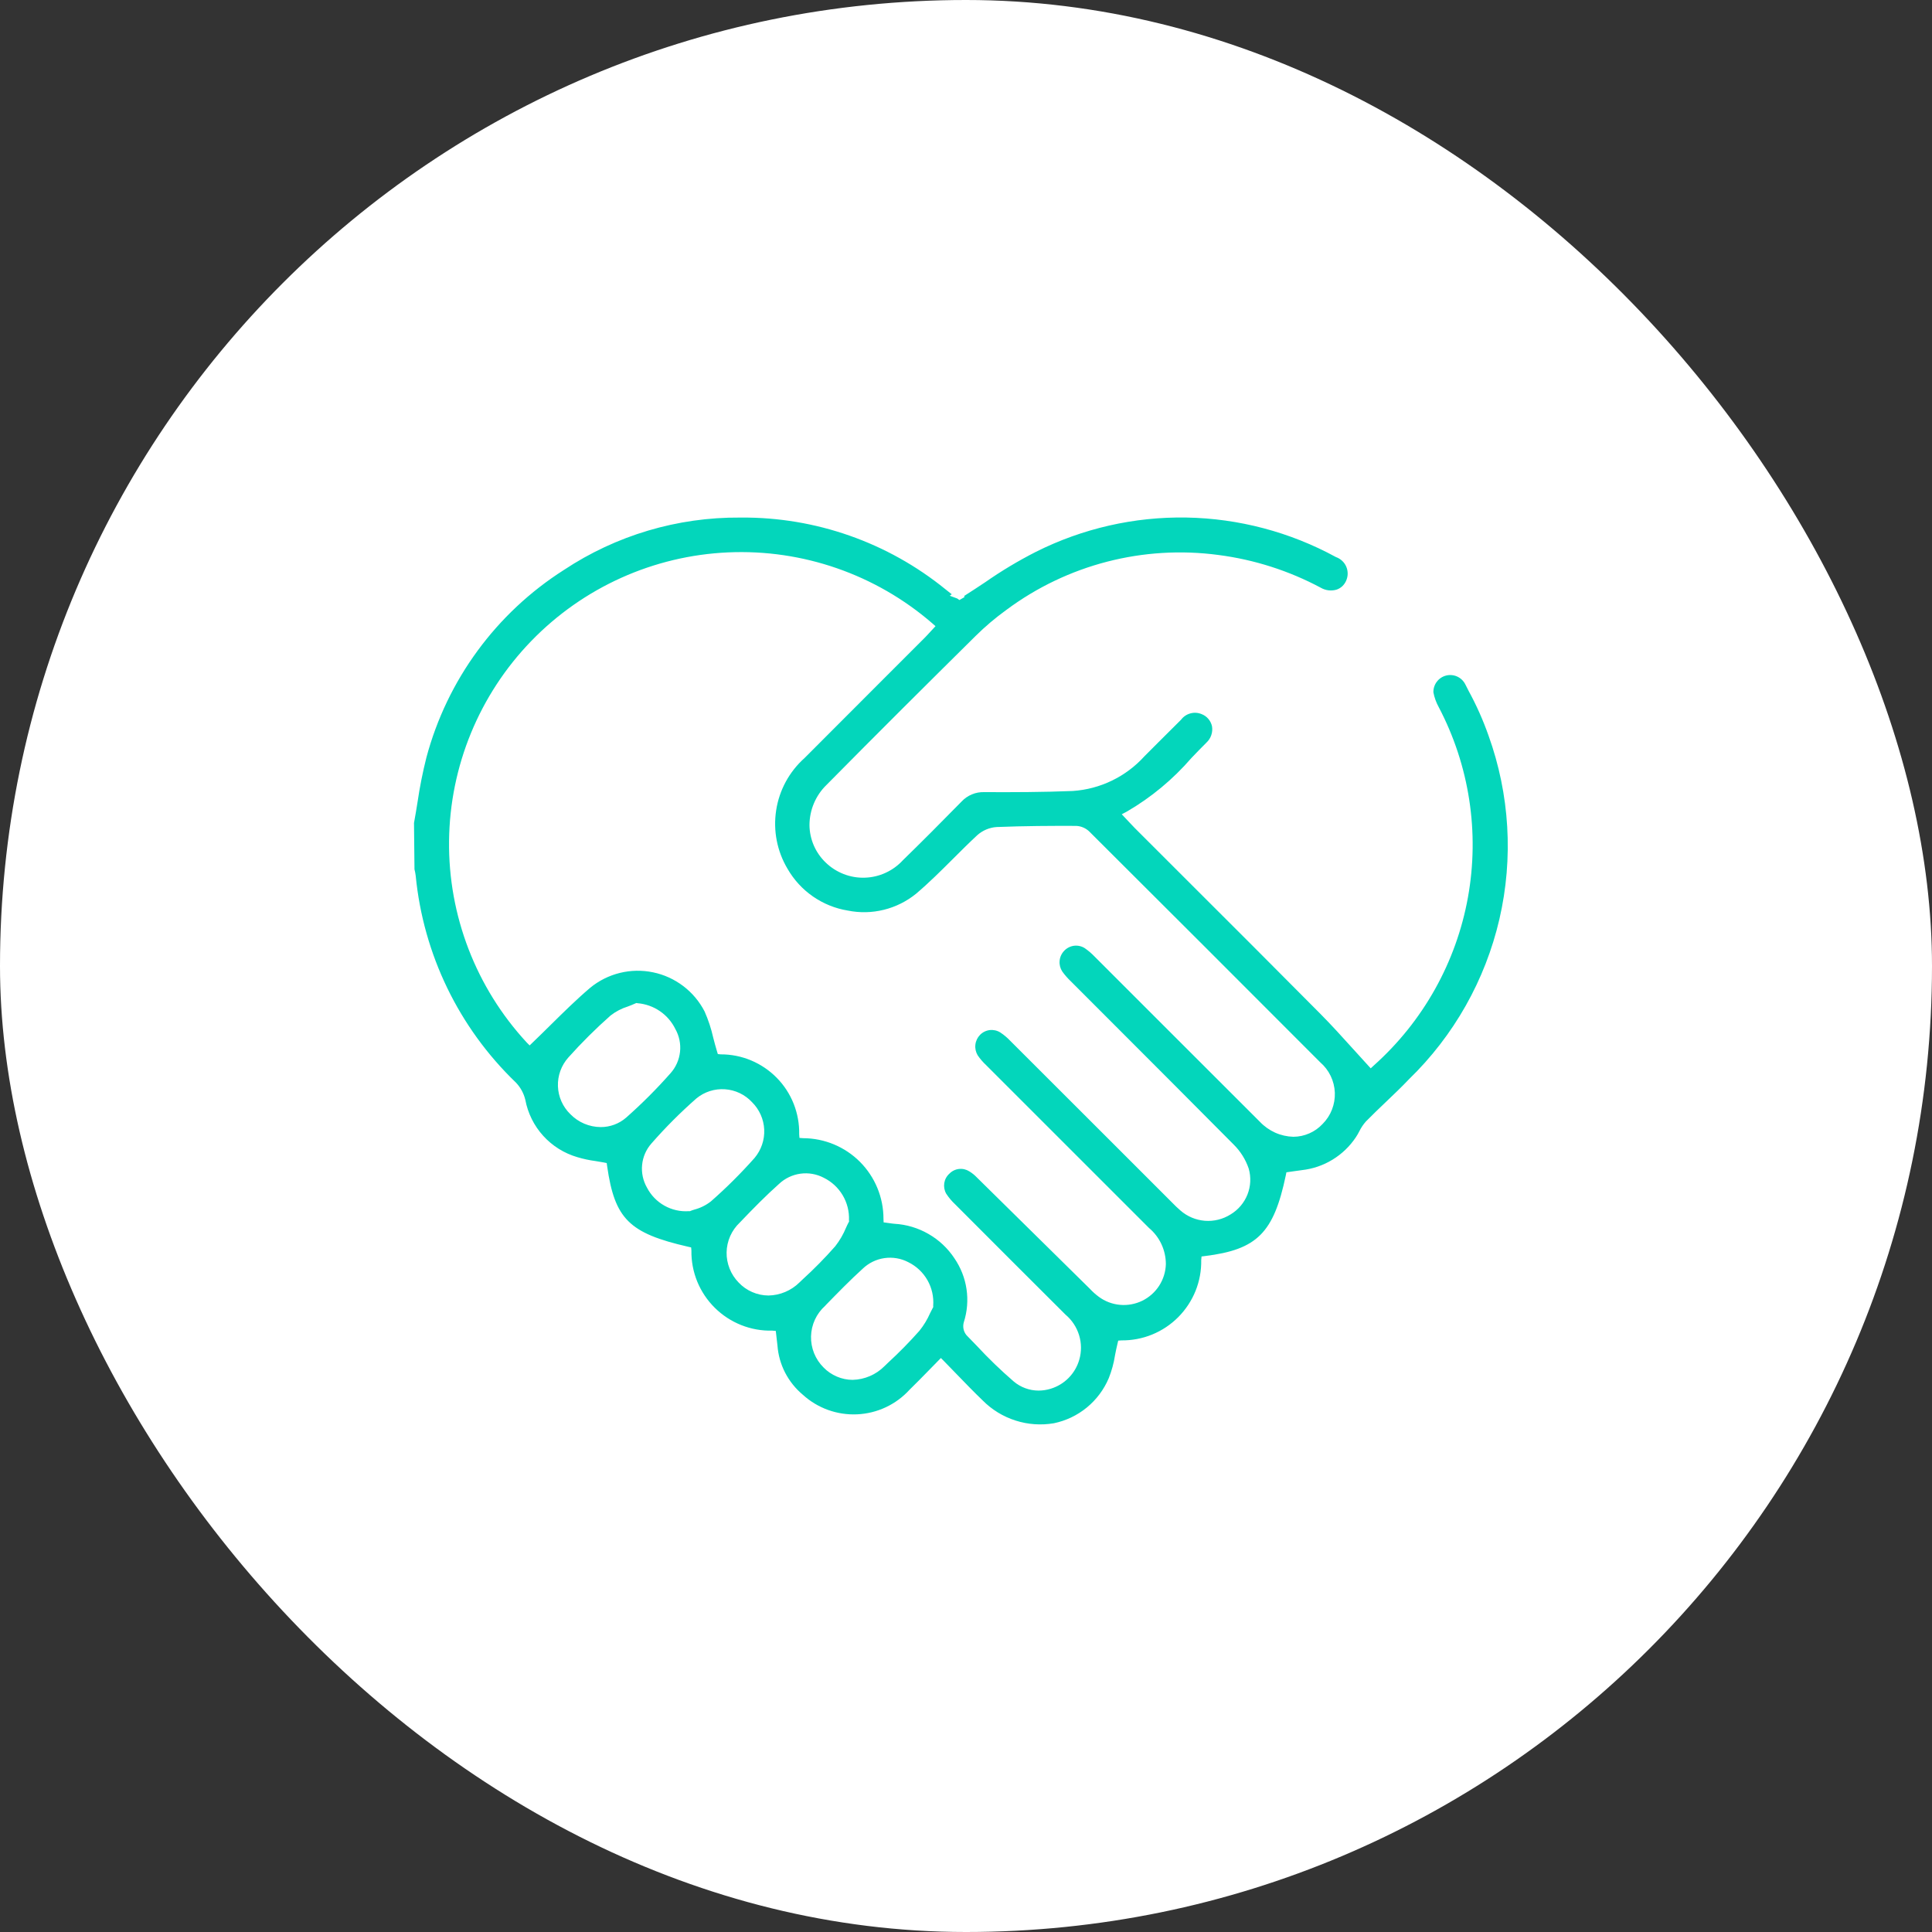
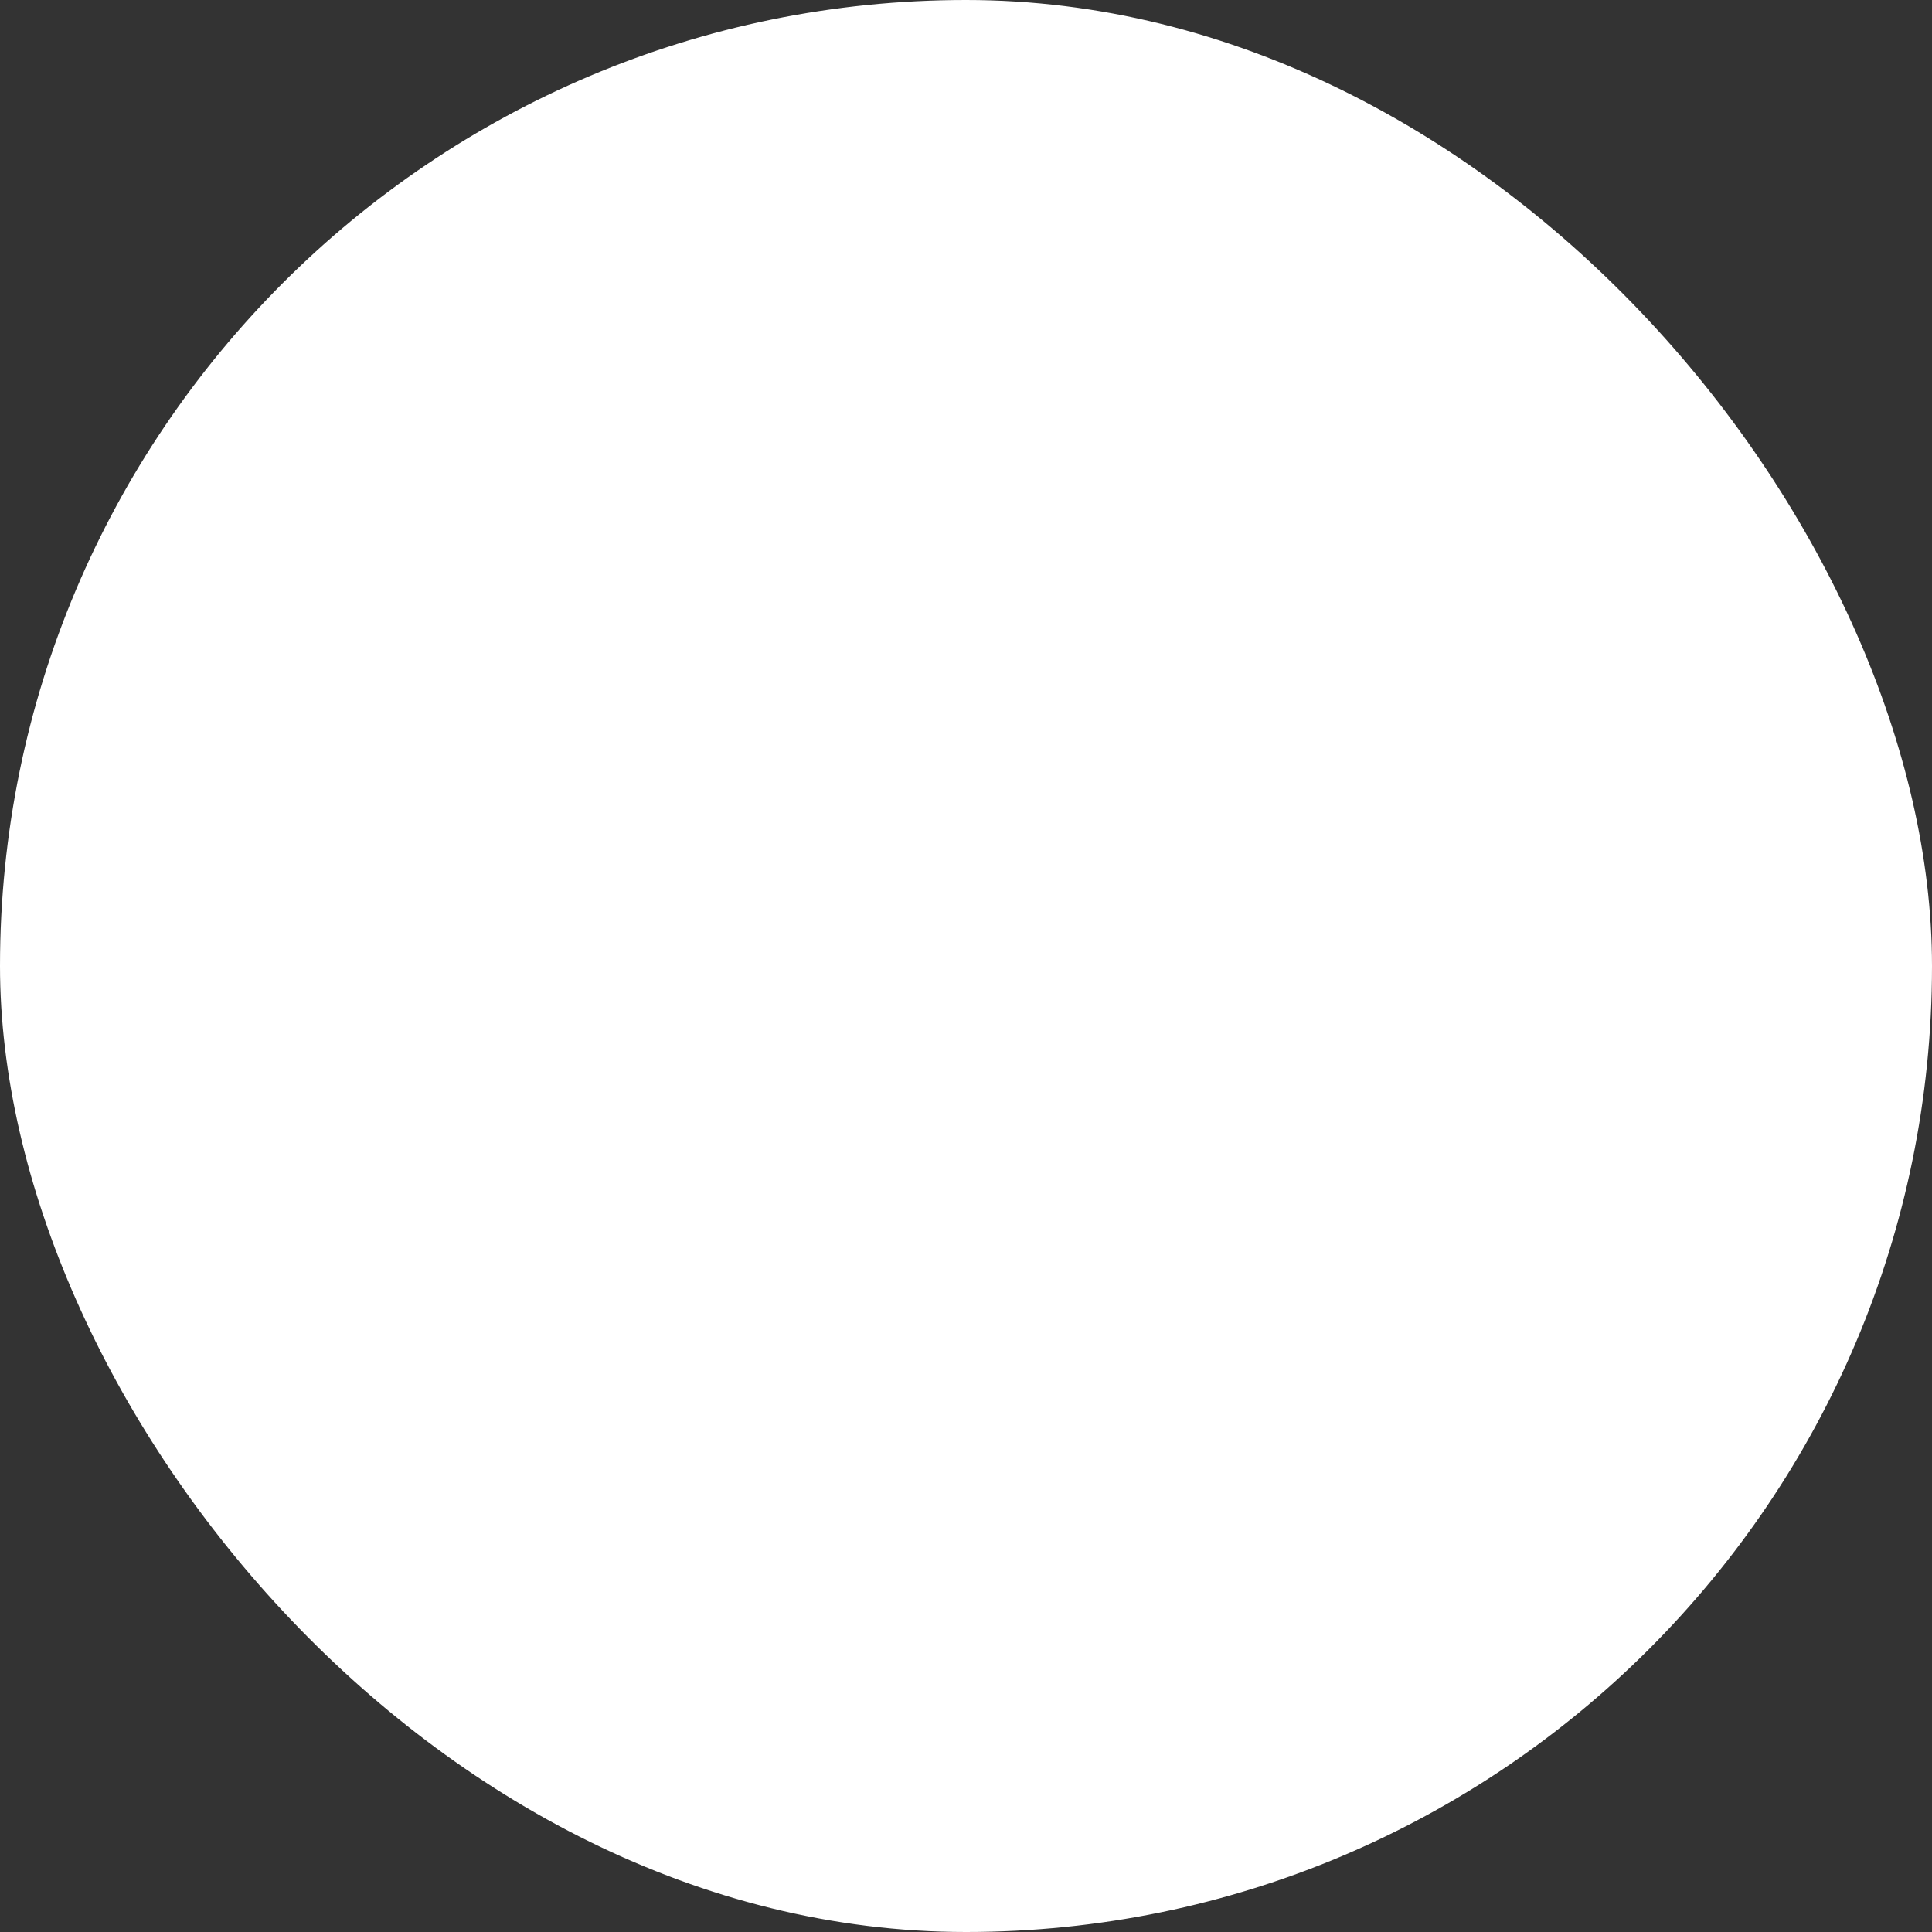
<svg xmlns="http://www.w3.org/2000/svg" width="56" height="56" viewBox="0 0 56 56" fill="none">
  <rect x="0" y="0" width="56" height="56" fill="#333333" stroke="none" />
  <rect width="56" height="56" rx="28" fill="white" />
-   <path d="M43.145 21.319C42.988 20.874 42.796 20.442 42.57 20.028L42.473 19.837C42.423 19.737 42.341 19.658 42.24 19.611C42.139 19.565 42.025 19.554 41.917 19.581C41.809 19.608 41.714 19.671 41.647 19.76C41.58 19.848 41.545 19.957 41.548 20.068C41.576 20.218 41.628 20.361 41.701 20.494C42.591 22.187 42.889 24.129 42.549 26.011C42.209 27.892 41.249 29.607 39.823 30.881L39.731 30.966L39.647 30.874C39.501 30.716 39.359 30.559 39.219 30.403C38.897 30.047 38.593 29.71 38.268 29.383C36.978 28.084 35.686 26.789 34.39 25.498L32.889 23.998C32.832 23.941 32.777 23.883 32.718 23.818L32.515 23.602L32.661 23.525C33.367 23.115 34 22.589 34.534 21.971C34.678 21.821 34.821 21.671 34.969 21.525C35.033 21.466 35.081 21.392 35.109 21.31C35.138 21.227 35.145 21.139 35.131 21.053C35.114 20.974 35.078 20.9 35.026 20.839C34.974 20.777 34.907 20.729 34.832 20.7C34.728 20.656 34.613 20.648 34.505 20.678C34.396 20.707 34.301 20.772 34.233 20.862C34.011 21.08 33.791 21.3 33.571 21.521L33.174 21.919C32.638 22.512 31.892 22.874 31.094 22.927C30.232 22.962 29.356 22.964 28.533 22.96H28.529C28.406 22.956 28.285 22.978 28.172 23.025C28.058 23.072 27.957 23.142 27.873 23.232C27.244 23.874 26.688 24.43 26.173 24.932C26.032 25.086 25.861 25.211 25.671 25.298C25.481 25.386 25.275 25.434 25.066 25.44C24.857 25.447 24.649 25.411 24.454 25.335C24.259 25.259 24.081 25.145 23.931 24.999C23.785 24.859 23.669 24.691 23.588 24.505C23.508 24.319 23.465 24.119 23.463 23.917C23.464 23.7 23.507 23.486 23.591 23.287C23.675 23.088 23.797 22.907 23.952 22.756C25.436 21.253 26.908 19.79 28.278 18.434C28.556 18.159 28.855 17.906 29.172 17.677C30.936 16.365 33.143 15.795 35.322 16.087C36.359 16.222 37.362 16.543 38.284 17.036C38.353 17.076 38.429 17.101 38.509 17.111C38.588 17.12 38.668 17.113 38.744 17.09C38.805 17.069 38.861 17.035 38.908 16.991C38.955 16.946 38.992 16.893 39.018 16.834C39.047 16.769 39.062 16.7 39.063 16.63C39.063 16.559 39.05 16.49 39.022 16.425C38.994 16.36 38.953 16.302 38.902 16.255C38.85 16.207 38.789 16.17 38.723 16.147C37.393 15.421 35.906 15.028 34.391 15.001C32.876 14.975 31.377 15.317 30.023 15.997C29.515 16.256 29.025 16.549 28.557 16.876C28.358 17.008 28.156 17.142 27.949 17.273L27.954 17.309L27.809 17.392L27.746 17.348L27.529 17.268L27.587 17.225C27.526 17.177 27.466 17.129 27.405 17.081C25.733 15.722 23.64 14.987 21.486 15.002H21.454C19.636 14.988 17.856 15.518 16.341 16.523C14.381 17.771 12.96 19.71 12.36 21.955C12.252 22.383 12.166 22.816 12.102 23.252C12.07 23.454 12.037 23.654 12 23.854L12.014 25.198C12.03 25.258 12.041 25.32 12.049 25.382C12.271 27.662 13.3 29.787 14.95 31.375C15.085 31.514 15.18 31.687 15.226 31.876C15.299 32.266 15.478 32.628 15.745 32.922C16.011 33.216 16.354 33.43 16.735 33.541C16.906 33.592 17.08 33.63 17.256 33.653C17.337 33.666 17.419 33.679 17.498 33.694L17.586 33.712L17.598 33.8C17.817 35.33 18.234 35.745 19.944 36.137L20.033 36.157L20.041 36.248C20.036 36.556 20.094 36.862 20.21 37.147C20.327 37.432 20.5 37.691 20.719 37.907C20.938 38.124 21.198 38.294 21.484 38.408C21.771 38.522 22.077 38.577 22.385 38.569L22.487 38.578L22.513 38.809C22.521 38.874 22.529 38.937 22.535 38.999C22.555 39.274 22.631 39.542 22.757 39.787C22.884 40.032 23.058 40.25 23.27 40.427C23.699 40.818 24.266 41.022 24.846 40.995C25.427 40.968 25.973 40.712 26.364 40.282C26.544 40.107 26.72 39.927 26.902 39.741L27.272 39.363L27.362 39.453C27.489 39.583 27.612 39.71 27.733 39.835C27.986 40.097 28.229 40.348 28.482 40.591C28.748 40.86 29.075 41.06 29.435 41.175C29.795 41.291 30.177 41.317 30.55 41.253C30.9 41.18 31.228 41.023 31.504 40.796C31.781 40.568 31.998 40.277 32.138 39.947C32.223 39.734 32.284 39.512 32.319 39.285C32.341 39.172 32.363 39.059 32.391 38.947L32.412 38.859L32.502 38.852C32.808 38.855 33.112 38.798 33.396 38.682C33.68 38.566 33.937 38.394 34.153 38.177C34.369 37.959 34.539 37.701 34.654 37.417C34.768 37.132 34.824 36.828 34.818 36.522L34.827 36.42L34.928 36.407C36.438 36.22 36.919 35.738 37.27 34.066L37.287 33.98L37.475 33.953C37.56 33.94 37.648 33.928 37.735 33.917C38.05 33.882 38.353 33.779 38.623 33.614C38.894 33.449 39.125 33.227 39.3 32.964C39.337 32.909 39.37 32.851 39.4 32.792C39.451 32.688 39.516 32.591 39.593 32.505C39.782 32.312 39.978 32.125 40.173 31.939C40.395 31.727 40.625 31.509 40.838 31.284C42.141 30.021 43.051 28.409 43.461 26.642C43.87 24.874 43.76 23.026 43.145 21.319ZM18.149 32.395C17.945 32.573 17.682 32.67 17.411 32.669C17.247 32.668 17.085 32.634 16.934 32.57C16.783 32.506 16.647 32.412 16.532 32.295C16.312 32.082 16.183 31.792 16.172 31.486C16.161 31.18 16.269 30.882 16.473 30.653C16.857 30.224 17.266 29.817 17.698 29.435C17.847 29.319 18.015 29.231 18.195 29.175C18.267 29.148 18.34 29.12 18.409 29.088L18.444 29.073L18.482 29.079C18.713 29.098 18.935 29.177 19.127 29.308C19.319 29.439 19.473 29.618 19.575 29.826C19.688 30.027 19.736 30.259 19.711 30.488C19.686 30.717 19.591 30.933 19.438 31.105C19.036 31.561 18.605 31.992 18.149 32.395ZM20.607 34.822C20.466 34.933 20.303 35.014 20.129 35.06C20.087 35.073 20.051 35.084 20.024 35.096L19.998 35.107L19.969 35.106C19.722 35.124 19.475 35.068 19.259 34.947C19.043 34.826 18.867 34.644 18.753 34.424C18.639 34.224 18.589 33.994 18.612 33.765C18.634 33.536 18.728 33.319 18.88 33.147C19.286 32.682 19.723 32.245 20.186 31.838C20.418 31.647 20.714 31.552 21.014 31.573C21.313 31.593 21.594 31.727 21.798 31.947C22.011 32.158 22.137 32.441 22.151 32.74C22.165 33.039 22.065 33.332 21.873 33.562C21.477 34.008 21.055 34.429 20.607 34.822ZM23.259 37.09L23.174 37.171C22.934 37.409 22.611 37.545 22.273 37.551C22.111 37.55 21.951 37.516 21.803 37.451C21.655 37.387 21.521 37.293 21.41 37.175C21.297 37.059 21.207 36.922 21.148 36.772C21.088 36.621 21.058 36.461 21.061 36.299C21.064 36.137 21.1 35.977 21.165 35.829C21.231 35.681 21.325 35.548 21.443 35.437C21.853 35.008 22.203 34.653 22.581 34.316C22.751 34.156 22.968 34.052 23.2 34.02C23.432 33.988 23.669 34.029 23.877 34.138C24.105 34.25 24.295 34.426 24.425 34.644C24.555 34.863 24.619 35.114 24.608 35.368L24.612 35.405L24.594 35.438C24.572 35.478 24.549 35.528 24.523 35.585C24.444 35.777 24.339 35.958 24.211 36.122C23.912 36.462 23.594 36.785 23.259 37.09ZM27.033 37.918C27.011 37.958 26.987 38.007 26.96 38.062C26.88 38.245 26.776 38.416 26.651 38.572C26.364 38.896 26.061 39.205 25.742 39.498L25.636 39.6C25.391 39.846 25.06 39.988 24.713 39.996C24.556 39.995 24.401 39.963 24.257 39.901C24.113 39.84 23.982 39.751 23.873 39.639C23.754 39.521 23.66 39.38 23.597 39.225C23.535 39.07 23.504 38.903 23.508 38.736C23.512 38.569 23.55 38.404 23.62 38.252C23.69 38.1 23.79 37.964 23.915 37.852L23.947 37.817C24.287 37.469 24.638 37.108 25.005 36.775C25.178 36.609 25.399 36.501 25.636 36.467C25.873 36.433 26.116 36.474 26.328 36.585C26.561 36.7 26.754 36.881 26.883 37.107C27.011 37.332 27.069 37.591 27.049 37.85L27.051 37.886L27.033 37.918ZM38.335 32.58C38.227 32.695 38.097 32.788 37.952 32.851C37.807 32.915 37.651 32.949 37.493 32.95H37.486C37.305 32.945 37.126 32.904 36.96 32.83C36.795 32.755 36.645 32.649 36.52 32.517C35.511 31.511 34.502 30.503 33.495 29.494L31.732 27.731C31.645 27.64 31.549 27.557 31.445 27.485C31.351 27.424 31.238 27.399 31.126 27.414C31.015 27.43 30.913 27.484 30.838 27.568C30.765 27.647 30.721 27.749 30.713 27.856C30.704 27.963 30.732 28.07 30.791 28.16C30.865 28.263 30.949 28.359 31.041 28.446L32.304 29.71C33.457 30.862 34.608 32.017 35.757 33.174C35.955 33.369 36.104 33.607 36.194 33.87C36.266 34.119 36.253 34.384 36.158 34.625C36.062 34.866 35.89 35.068 35.668 35.201C35.446 35.341 35.185 35.405 34.924 35.385C34.662 35.364 34.414 35.26 34.217 35.088C34.132 35.017 34.054 34.938 33.975 34.858L32.372 33.255C31.342 32.226 30.312 31.197 29.282 30.168C29.196 30.077 29.1 29.996 28.995 29.927C28.904 29.869 28.796 29.845 28.689 29.857C28.582 29.87 28.482 29.919 28.407 29.996C28.332 30.073 28.284 30.173 28.272 30.28C28.259 30.387 28.283 30.495 28.338 30.588C28.409 30.692 28.491 30.787 28.583 30.873C30.156 32.448 31.73 34.022 33.305 35.594C33.458 35.722 33.581 35.883 33.665 36.063C33.749 36.245 33.793 36.442 33.793 36.642C33.787 36.864 33.719 37.081 33.598 37.269C33.477 37.456 33.307 37.606 33.107 37.704C32.906 37.801 32.683 37.842 32.461 37.821C32.239 37.801 32.027 37.72 31.848 37.587C31.756 37.519 31.671 37.443 31.593 37.359L30.323 36.107C29.653 35.447 28.983 34.787 28.312 34.126C28.248 34.059 28.176 34.001 28.097 33.953C28.008 33.896 27.902 33.871 27.796 33.883C27.691 33.895 27.593 33.943 27.519 34.019C27.439 34.09 27.387 34.187 27.37 34.292C27.354 34.398 27.373 34.506 27.426 34.599C27.5 34.712 27.587 34.816 27.686 34.908C28.751 35.976 29.817 37.042 30.885 38.106C31.071 38.262 31.207 38.469 31.278 38.701C31.349 38.932 31.351 39.18 31.283 39.413C31.226 39.611 31.12 39.792 30.975 39.939C30.83 40.086 30.651 40.194 30.453 40.254C30.34 40.289 30.223 40.306 30.105 40.307C29.84 40.307 29.583 40.212 29.381 40.041C29.004 39.715 28.645 39.368 28.307 39.003C28.209 38.902 28.112 38.801 28.014 38.701C27.971 38.649 27.942 38.587 27.928 38.521C27.915 38.455 27.918 38.386 27.938 38.321C28.036 38.013 28.063 37.685 28.015 37.365C27.968 37.044 27.847 36.739 27.664 36.472C27.472 36.181 27.215 35.94 26.913 35.767C26.612 35.593 26.274 35.492 25.927 35.472C25.883 35.469 25.839 35.462 25.789 35.455L25.612 35.431L25.608 35.326C25.608 34.708 25.363 34.115 24.927 33.677C24.491 33.24 23.899 32.993 23.281 32.991L23.173 32.983L23.165 32.877C23.171 32.575 23.116 32.274 23.005 31.993C22.893 31.712 22.727 31.456 22.515 31.241C22.303 31.025 22.05 30.854 21.772 30.737C21.493 30.62 21.193 30.56 20.891 30.561L20.807 30.553L20.782 30.472C20.741 30.339 20.707 30.206 20.673 30.076C20.615 29.816 20.531 29.562 20.423 29.318C20.274 29.029 20.063 28.778 19.804 28.581C19.545 28.385 19.246 28.248 18.927 28.183C18.609 28.117 18.28 28.123 17.965 28.201C17.649 28.279 17.355 28.427 17.105 28.633C16.708 28.971 16.328 29.346 15.961 29.708C15.788 29.879 15.615 30.05 15.44 30.217L15.352 30.302L15.266 30.216C13.797 28.627 12.992 26.537 13.016 24.373C13.04 22.209 13.892 20.137 15.397 18.582C16.901 17.027 18.944 16.107 21.105 16.011C23.267 15.915 25.383 16.65 27.02 18.065L27.116 18.15L26.958 18.321C26.907 18.377 26.857 18.432 26.804 18.485L25.608 19.681C24.844 20.444 24.081 21.208 23.319 21.973C22.877 22.368 22.586 22.904 22.497 23.49C22.407 24.076 22.524 24.675 22.828 25.184C23.011 25.502 23.262 25.776 23.564 25.985C23.866 26.194 24.21 26.334 24.573 26.393C24.918 26.463 25.275 26.456 25.617 26.371C25.959 26.287 26.278 26.128 26.552 25.906C26.923 25.592 27.276 25.24 27.618 24.899C27.851 24.666 28.085 24.433 28.327 24.208C28.482 24.07 28.679 23.986 28.887 23.972C29.686 23.94 30.495 23.936 31.199 23.939C31.342 23.947 31.476 24.006 31.578 24.106C33.811 26.331 36.04 28.559 38.266 30.79C38.393 30.9 38.497 31.034 38.57 31.186C38.643 31.337 38.684 31.502 38.691 31.67C38.697 31.838 38.669 32.005 38.608 32.162C38.547 32.319 38.454 32.461 38.335 32.58H38.335Z" fill="#03D6BB" />
</svg>